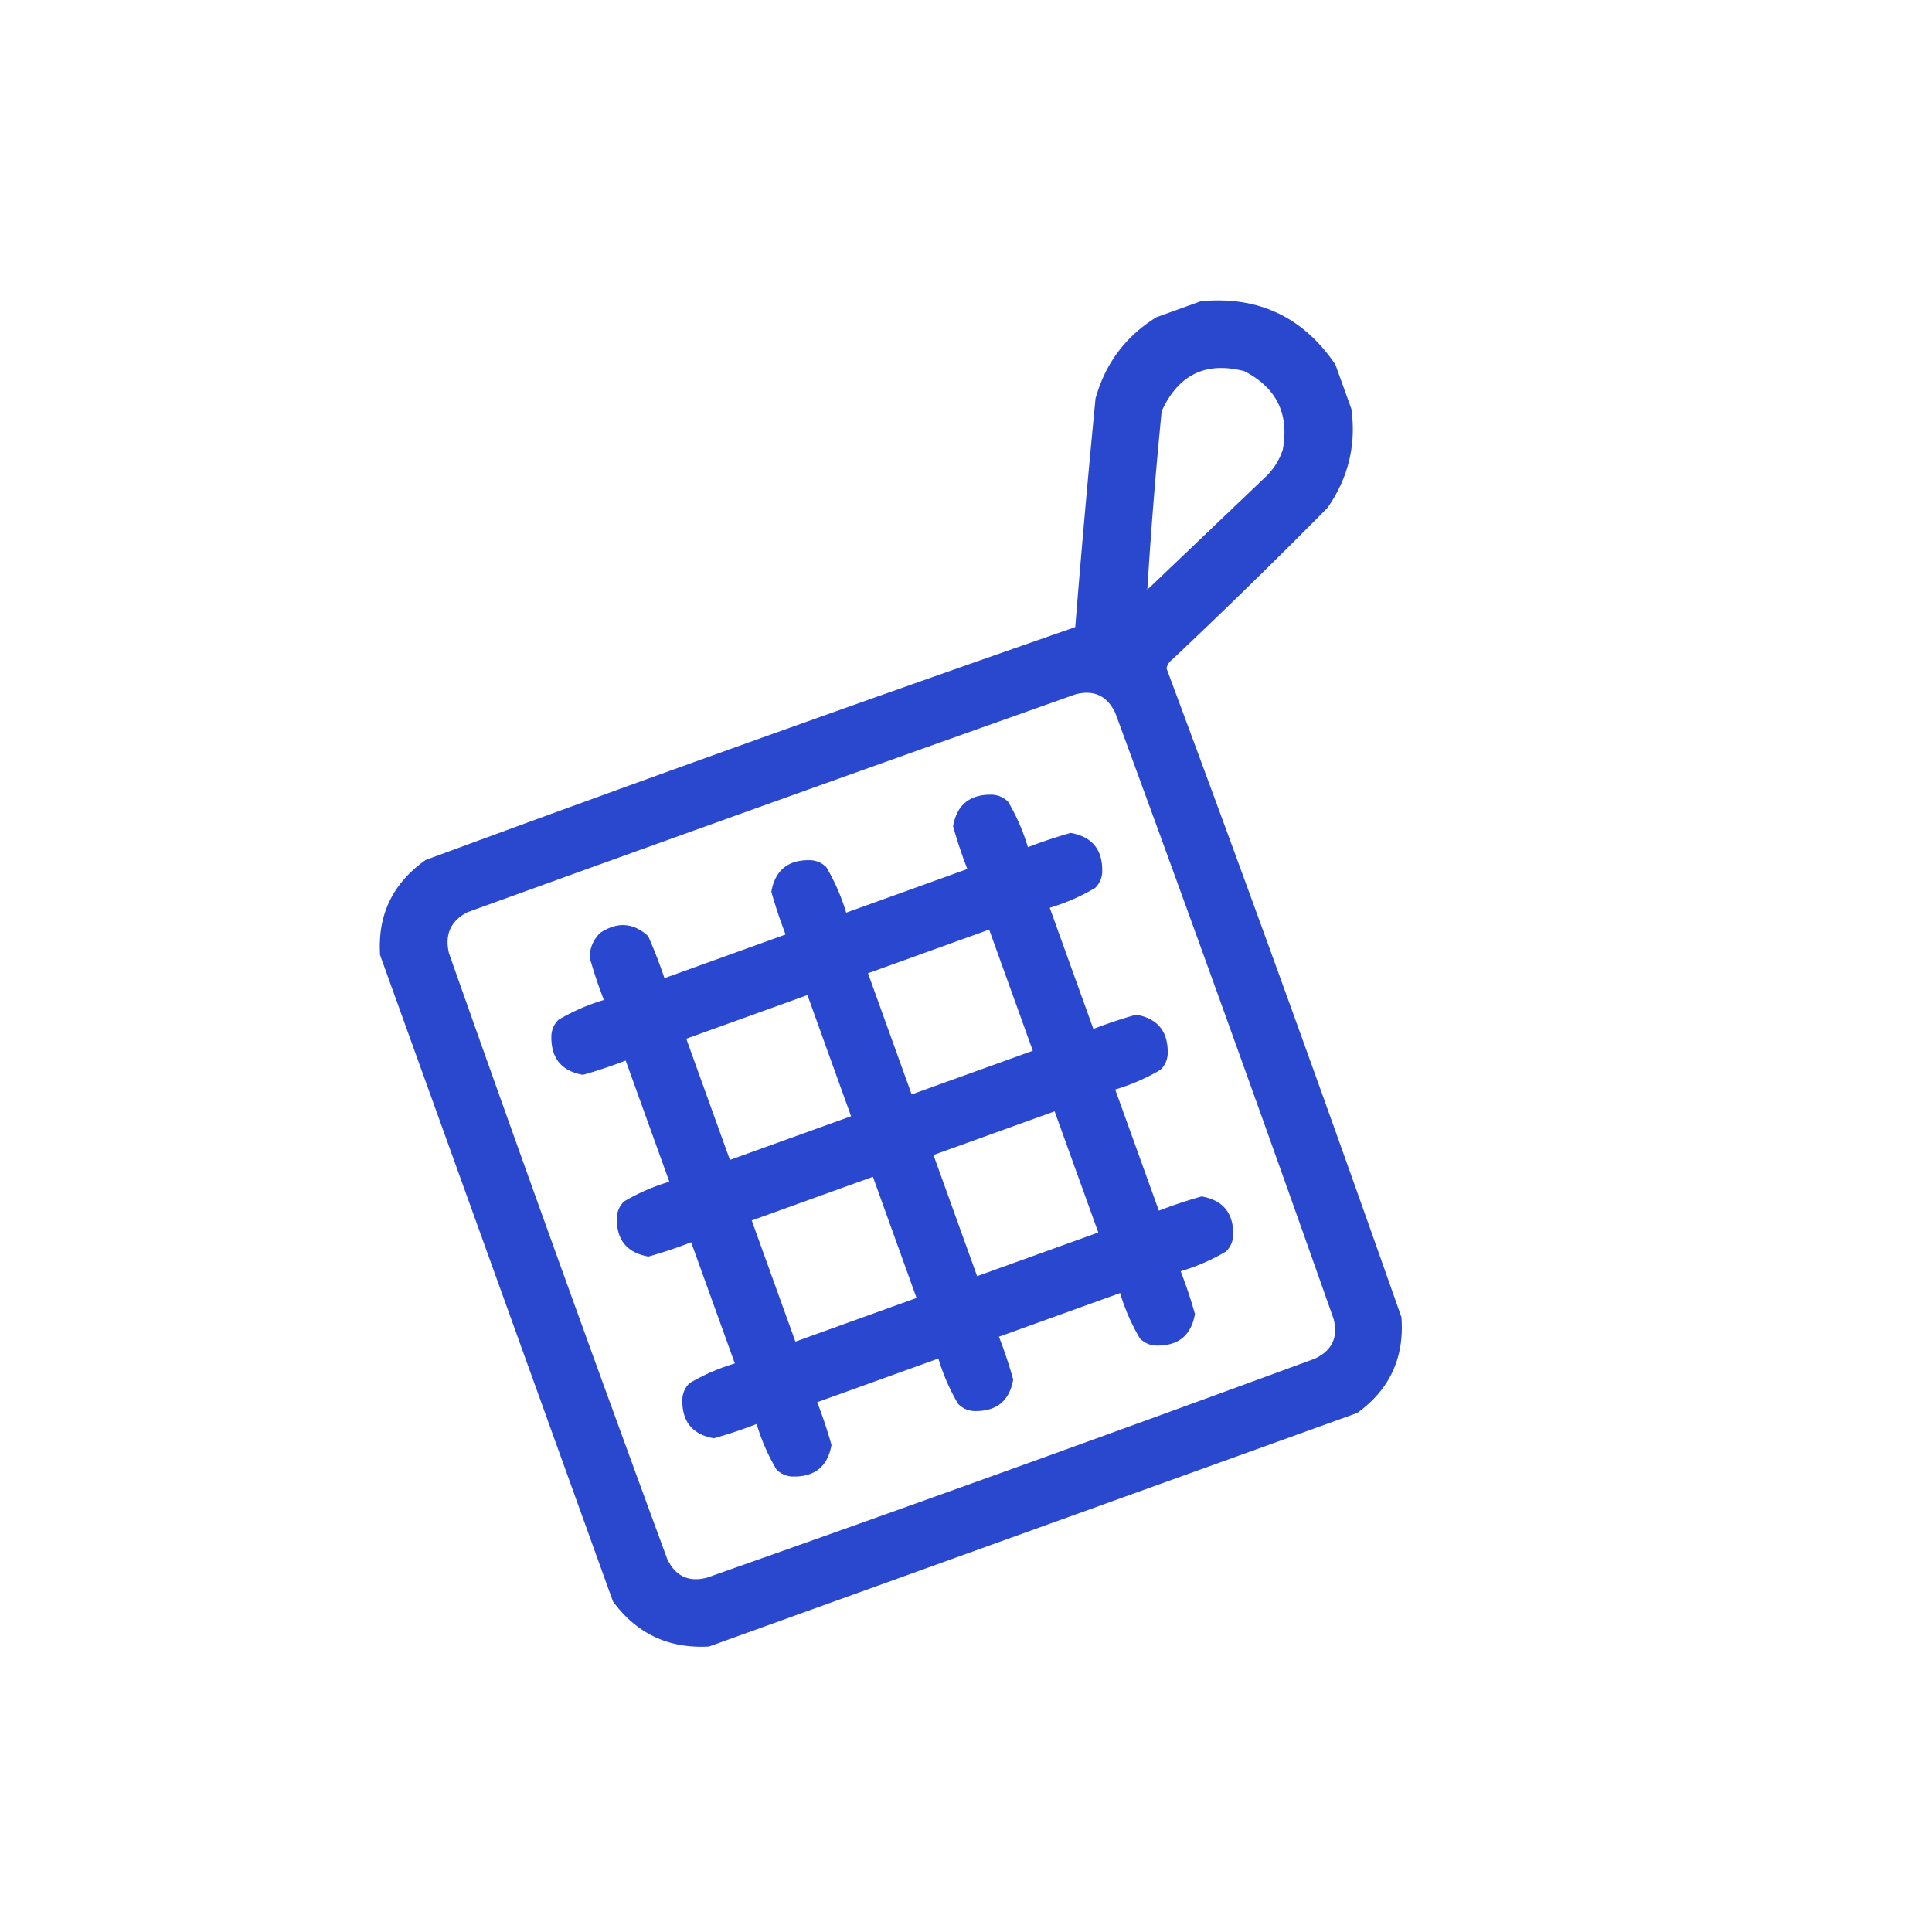
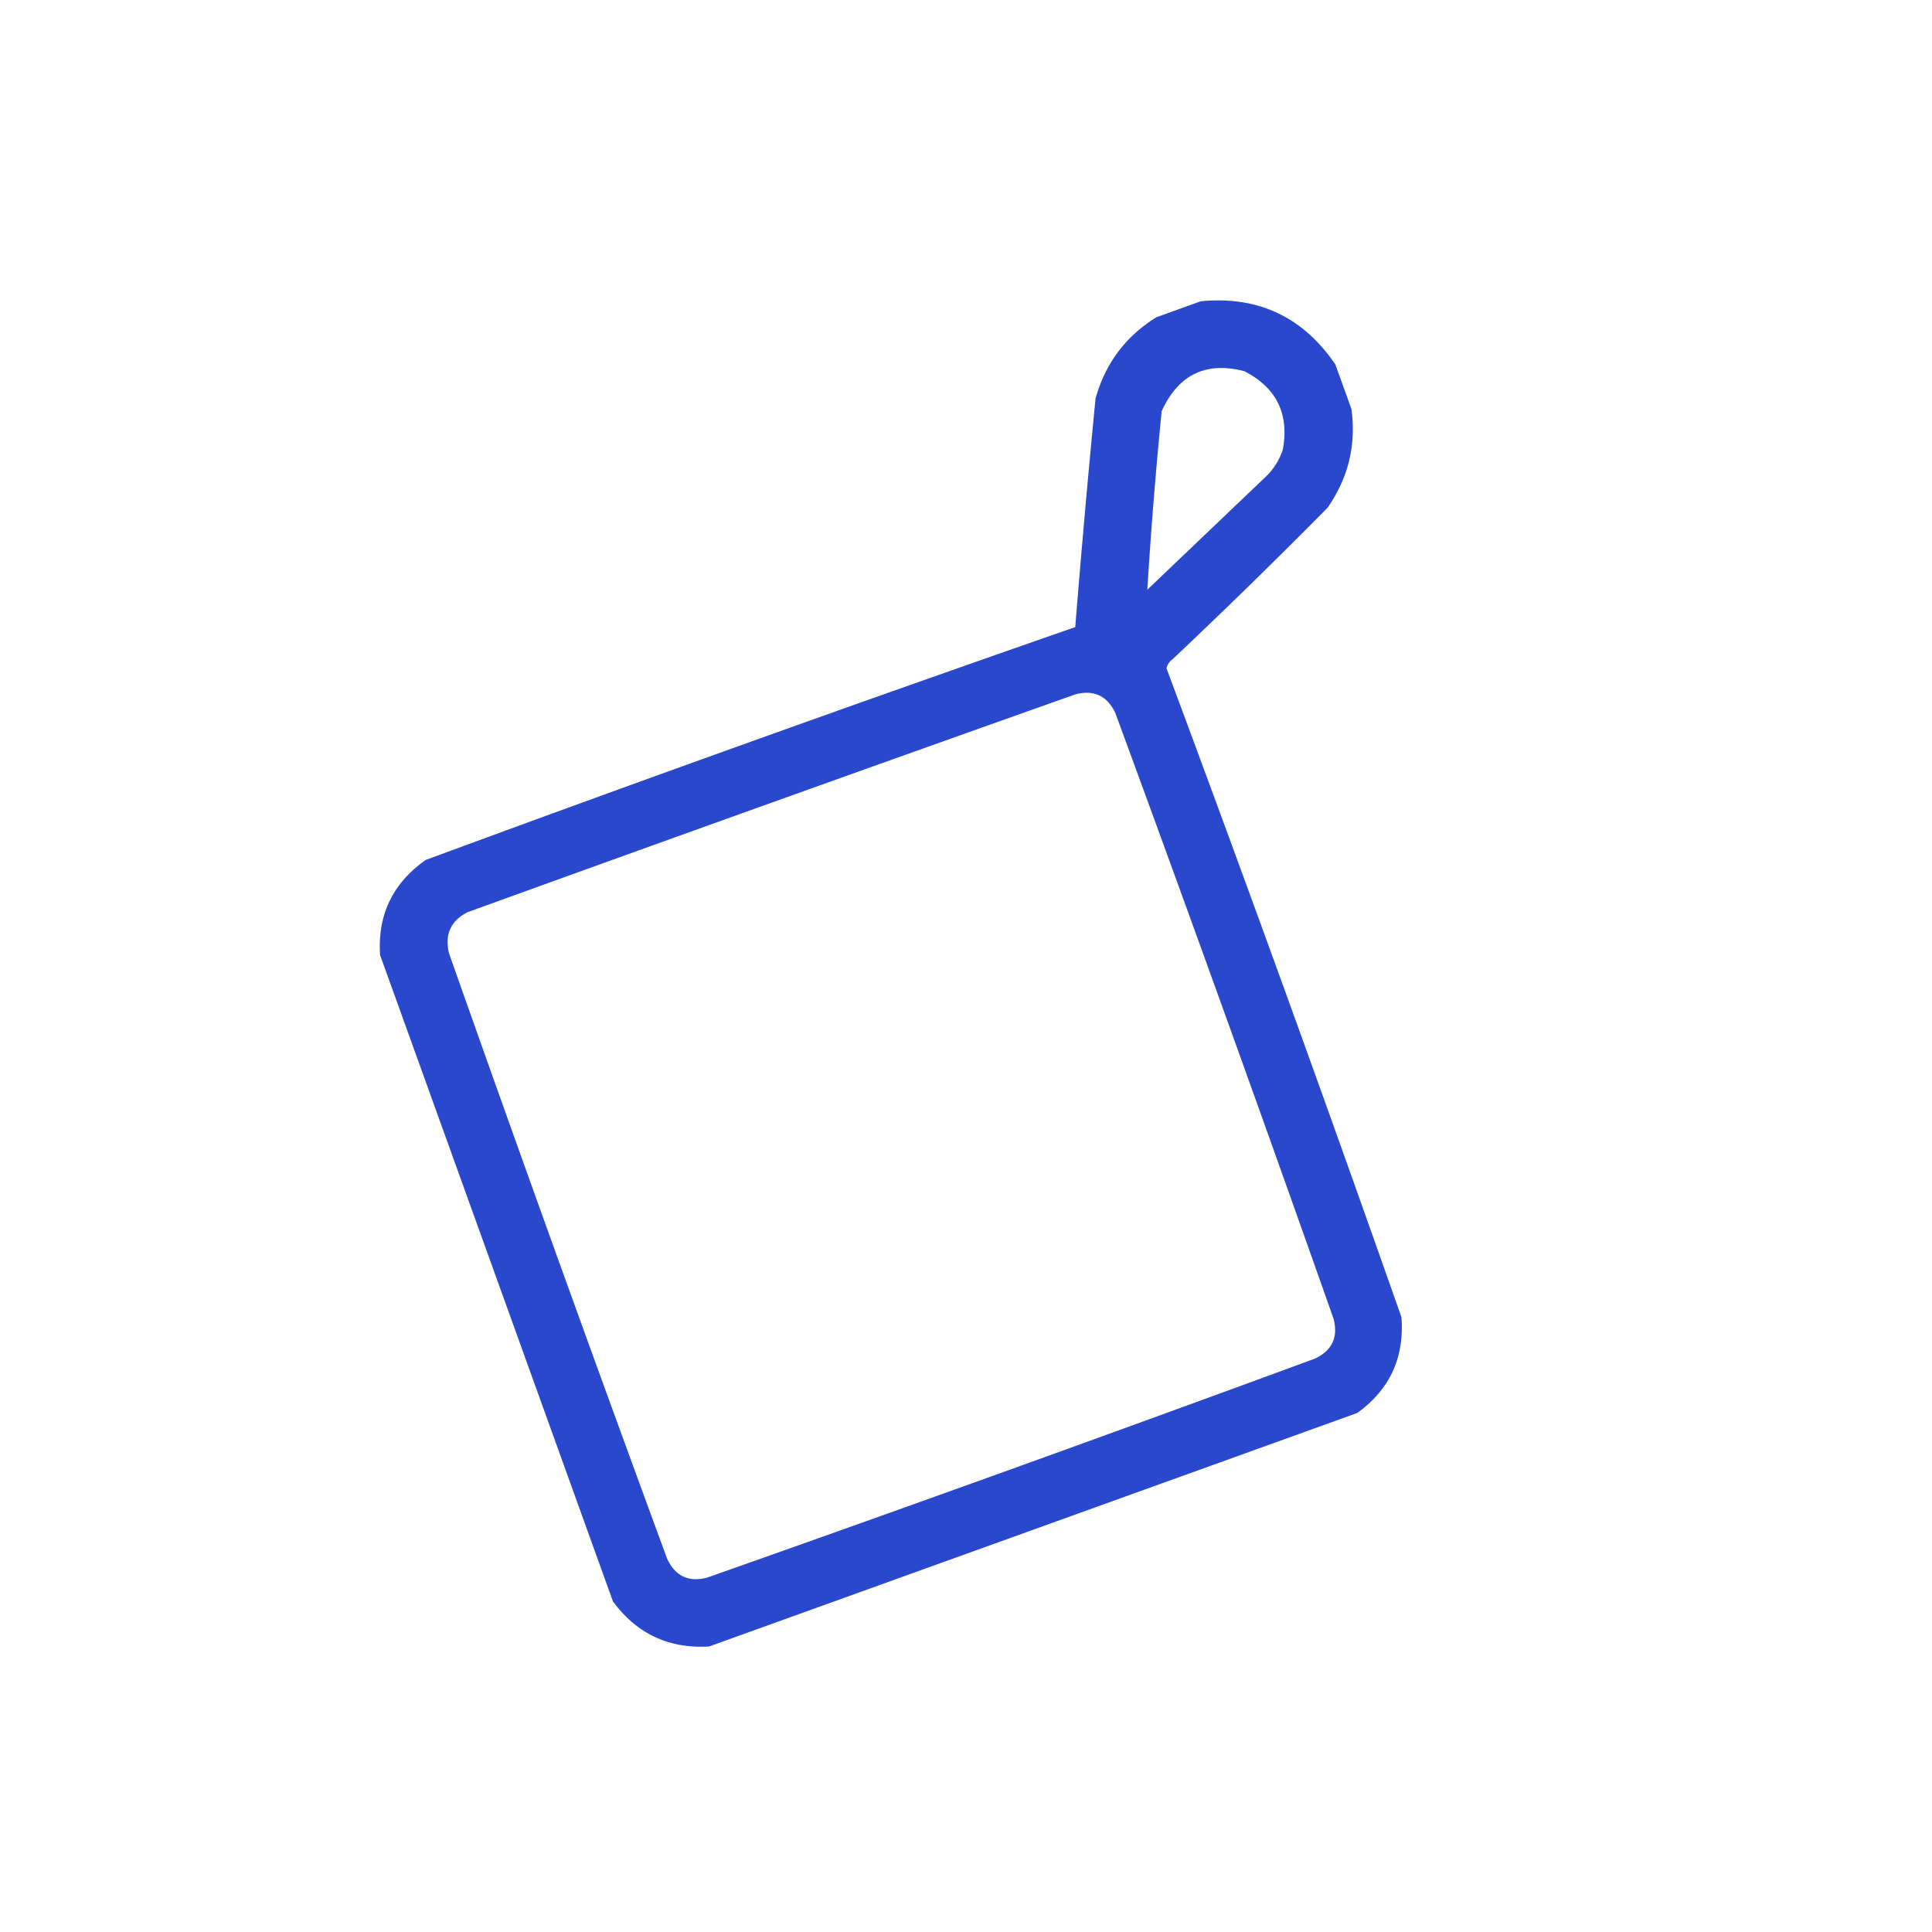
<svg xmlns="http://www.w3.org/2000/svg" width="109" height="109" fill="none">
  <path opacity=".989" fill-rule="evenodd" clip-rule="evenodd" d="m65.241 17.899 2.506-.903c3.236-.308 5.767.883 7.594 3.571l.903 2.506c.278 2.023-.17 3.879-1.34 5.568a347.074 347.074 0 0 1-8.758 8.56.848.848 0 0 0-.333.507c4.53 12.158 8.948 24.36 13.254 36.606.174 2.277-.657 4.079-2.494 5.404l-36.57 13.175c-2.271.13-4.08-.72-5.424-2.55L21.444 53.885c-.151-2.26.706-4.049 2.571-5.367A2089.55 2089.55 0 0 1 60.663 35.38c.346-4.302.727-8.6 1.145-12.898.554-1.98 1.698-3.507 3.433-4.583zm-.511 15.372c.206-3.363.477-6.721.81-10.074.943-2.062 2.495-2.815 4.658-2.257 1.82.93 2.545 2.406 2.175 4.43a3.722 3.722 0 0 1-1.034 1.595 56306.68 56306.68 0 0 1-6.61 6.306zM26.365 51.47a5486.228 5486.228 0 0 1 34.313-12.298c1.04-.268 1.79.085 2.247 1.057a2721.06 2721.06 0 0 1 12.313 34.177c.268 1.04-.084 1.79-1.056 2.247A2741.4 2741.4 0 0 1 39.89 89.008c-1.04.268-1.79-.085-2.247-1.057a2724.23 2724.23 0 0 1-12.314-34.177c-.247-1.05.098-1.817 1.037-2.304z" fill="#2947CE" />
-   <path opacity=".992" fill-rule="evenodd" clip-rule="evenodd" d="M33.863 52.63c.97-.639 1.871-.578 2.705.184.344.776.65 1.566.919 2.372l6.835-2.463a26.731 26.731 0 0 1-.805-2.413c.219-1.234.97-1.827 2.256-1.778.332.03.616.164.852.4.473.803.845 1.656 1.115 2.56l6.835-2.463a26.731 26.731 0 0 1-.805-2.413c.219-1.234.97-1.827 2.256-1.778.333.03.617.164.852.4.474.803.845 1.656 1.115 2.56a26.794 26.794 0 0 1 2.413-.806c1.234.22 1.827.97 1.778 2.256-.03.333-.164.617-.4.852-.803.474-1.655.845-2.56 1.115l2.463 6.836a26.763 26.763 0 0 1 2.413-.805c1.234.218 1.827.97 1.778 2.255-.03.333-.164.617-.4.853-.802.473-1.655.845-2.56 1.115.822 2.278 1.643 4.557 2.463 6.835a26.74 26.74 0 0 1 2.413-.805c1.234.219 1.827.97 1.778 2.256-.03.332-.164.616-.4.852-.802.473-1.655.845-2.56 1.115.307.791.576 1.596.806 2.413-.219 1.234-.97 1.826-2.256 1.778a1.339 1.339 0 0 1-.852-.401 11.48 11.48 0 0 1-1.115-2.559l-6.836 2.463c.307.791.575 1.596.805 2.413-.218 1.234-.97 1.827-2.255 1.778a1.338 1.338 0 0 1-.852-.401 11.487 11.487 0 0 1-1.115-2.559l-6.836 2.463c.307.792.575 1.596.805 2.413-.218 1.234-.97 1.827-2.255 1.778a1.338 1.338 0 0 1-.853-.4 11.483 11.483 0 0 1-1.115-2.56c-.791.307-1.595.575-2.413.805-1.233-.218-1.826-.97-1.777-2.255.03-.333.163-.617.4-.853a11.48 11.48 0 0 1 2.56-1.114l-2.464-6.836c-.791.307-1.596.575-2.413.805-1.234-.219-1.826-.97-1.778-2.255.03-.333.164-.617.401-.853a11.48 11.48 0 0 1 2.559-1.115L35.3 59.835c-.791.306-1.596.575-2.413.805-1.234-.219-1.826-.97-1.778-2.256.03-.332.164-.617.401-.852a11.476 11.476 0 0 1 2.559-1.115 26.763 26.763 0 0 1-.805-2.413c.02-.546.22-1.004.599-1.374zm4.855 5.973c.82 2.279 1.642 4.557 2.463 6.836l6.835-2.463-2.462-6.835-6.836 2.462zm10.253-3.694 2.463 6.836 6.836-2.463-2.463-6.835-6.836 2.462zm-6.559 13.948 2.463 6.835 6.835-2.462-2.462-6.836c-2.279.82-4.557 1.642-6.836 2.463zm10.253-3.694 2.463 6.835c2.279-.82 4.557-1.642 6.836-2.463L59.5 62.7c-2.279.82-4.557 1.642-6.836 2.463z" fill="#2947CE" />
</svg>